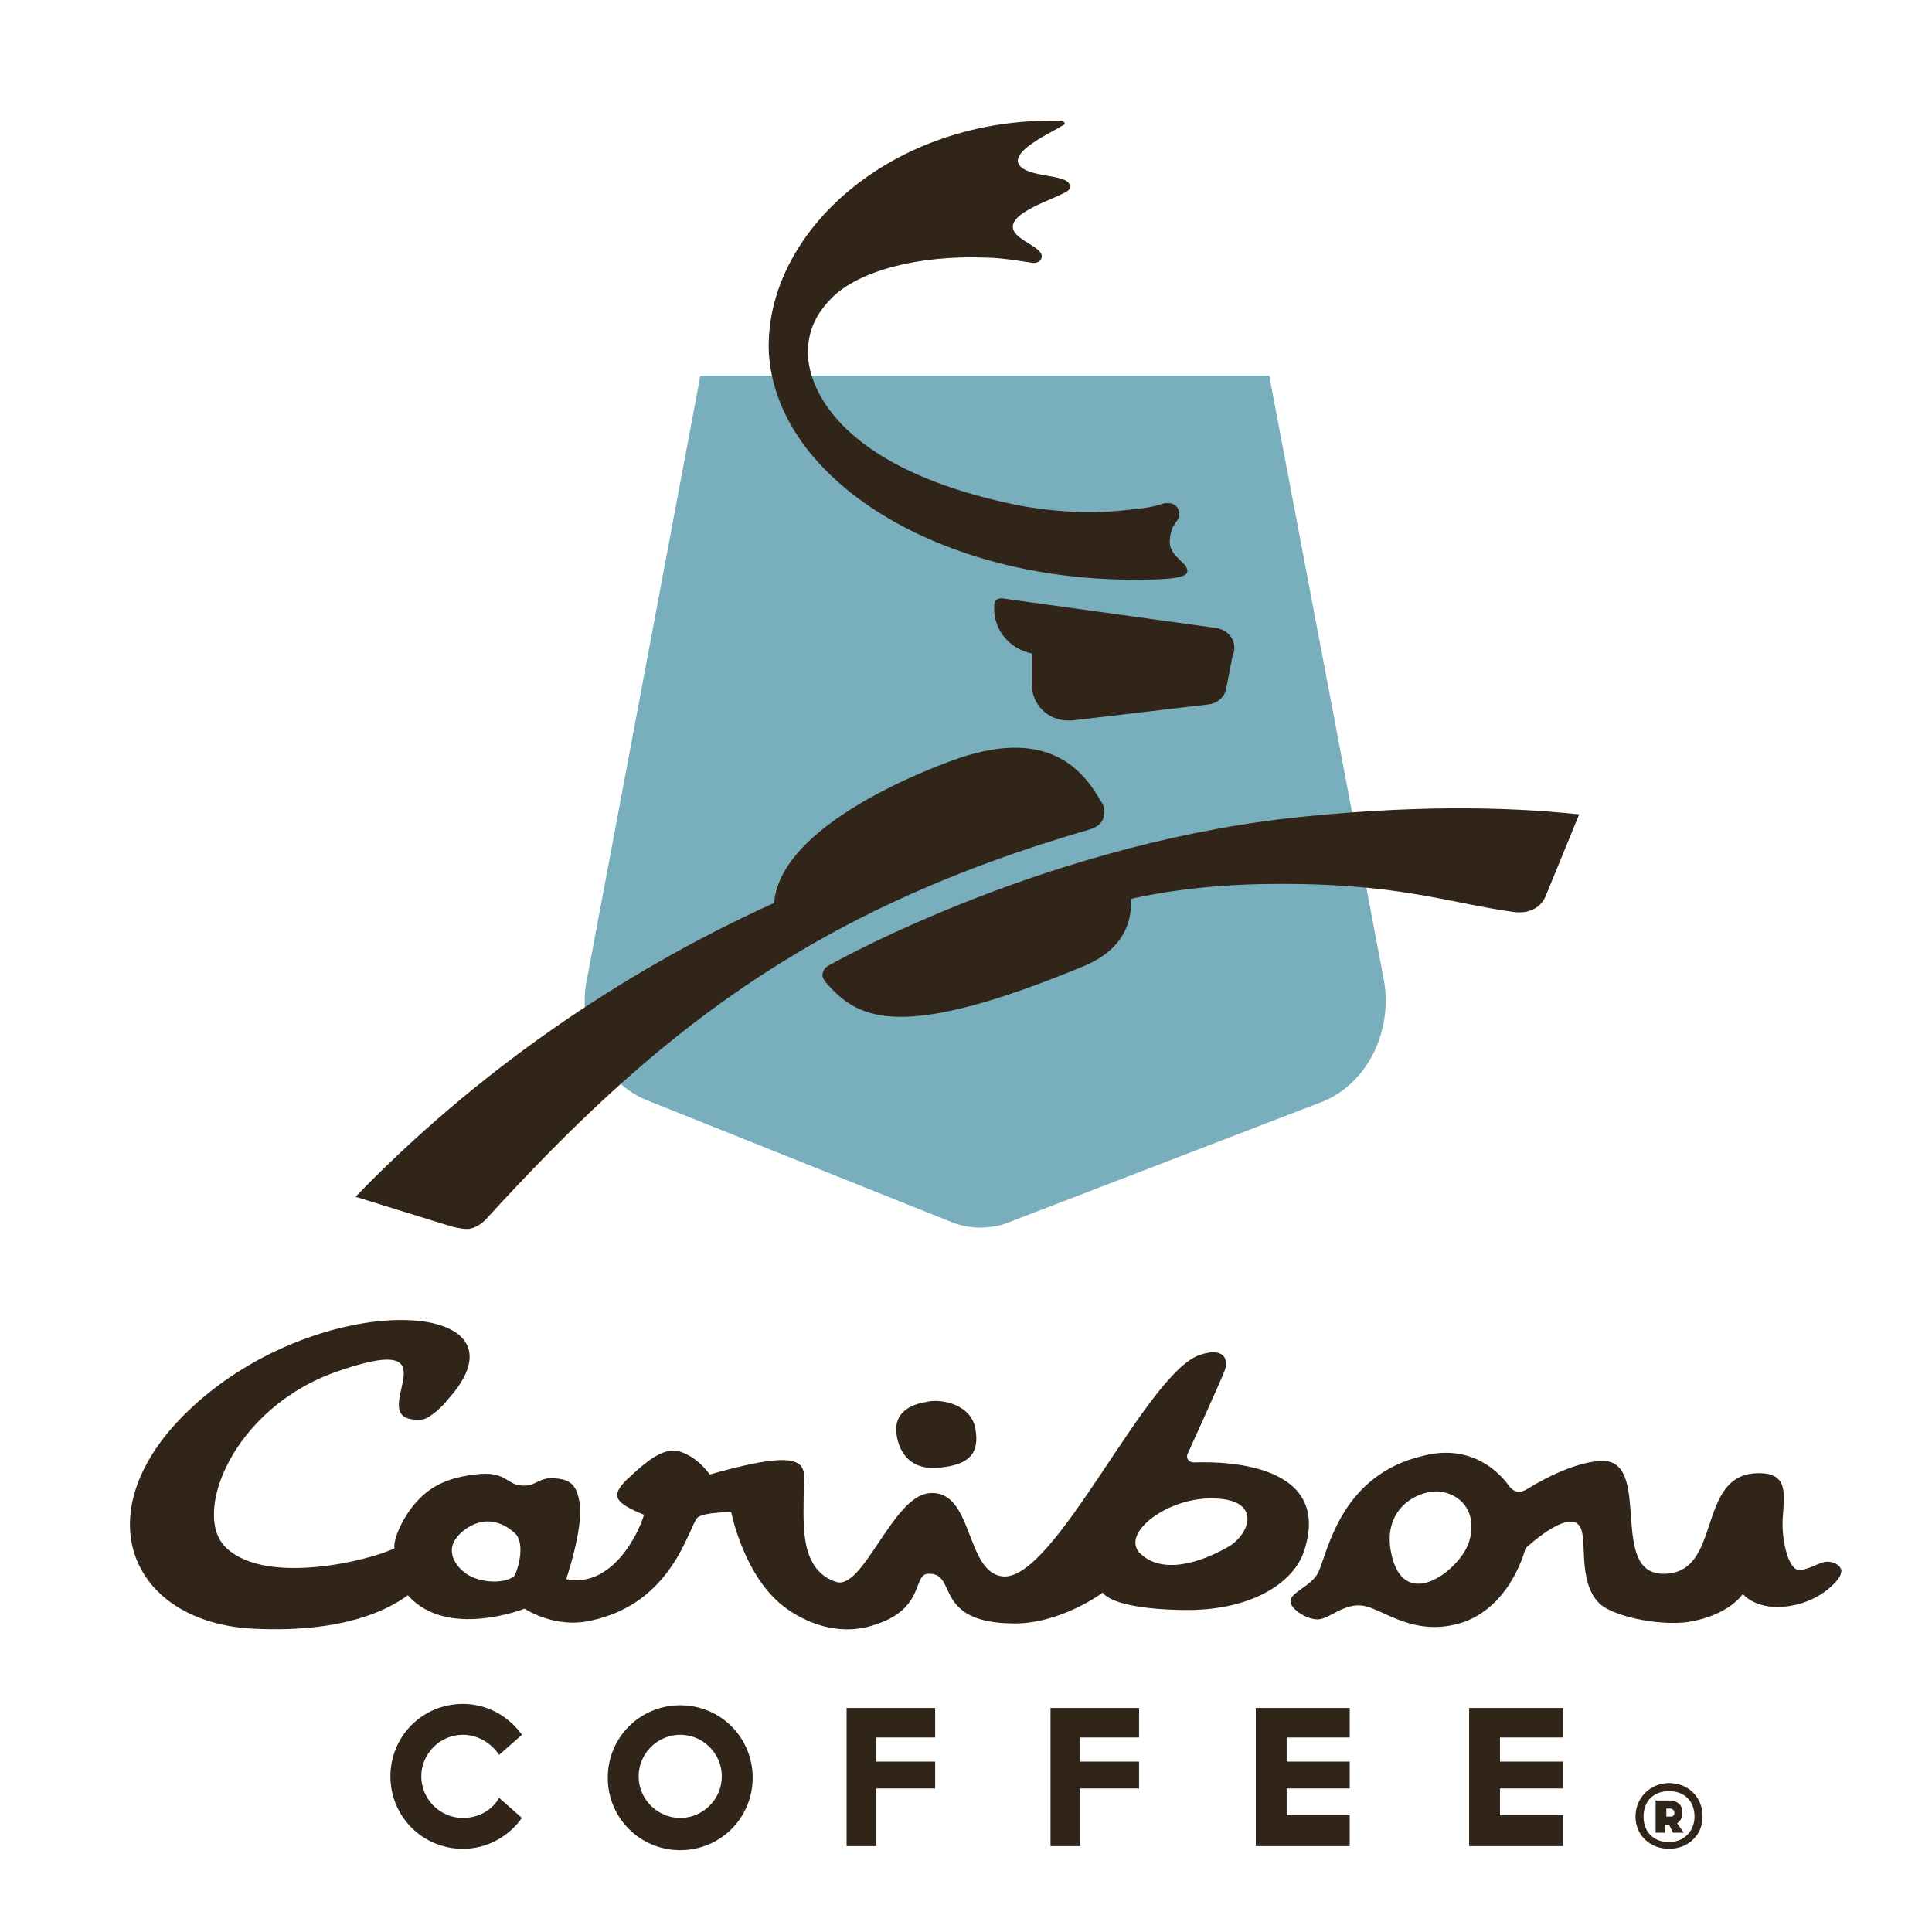
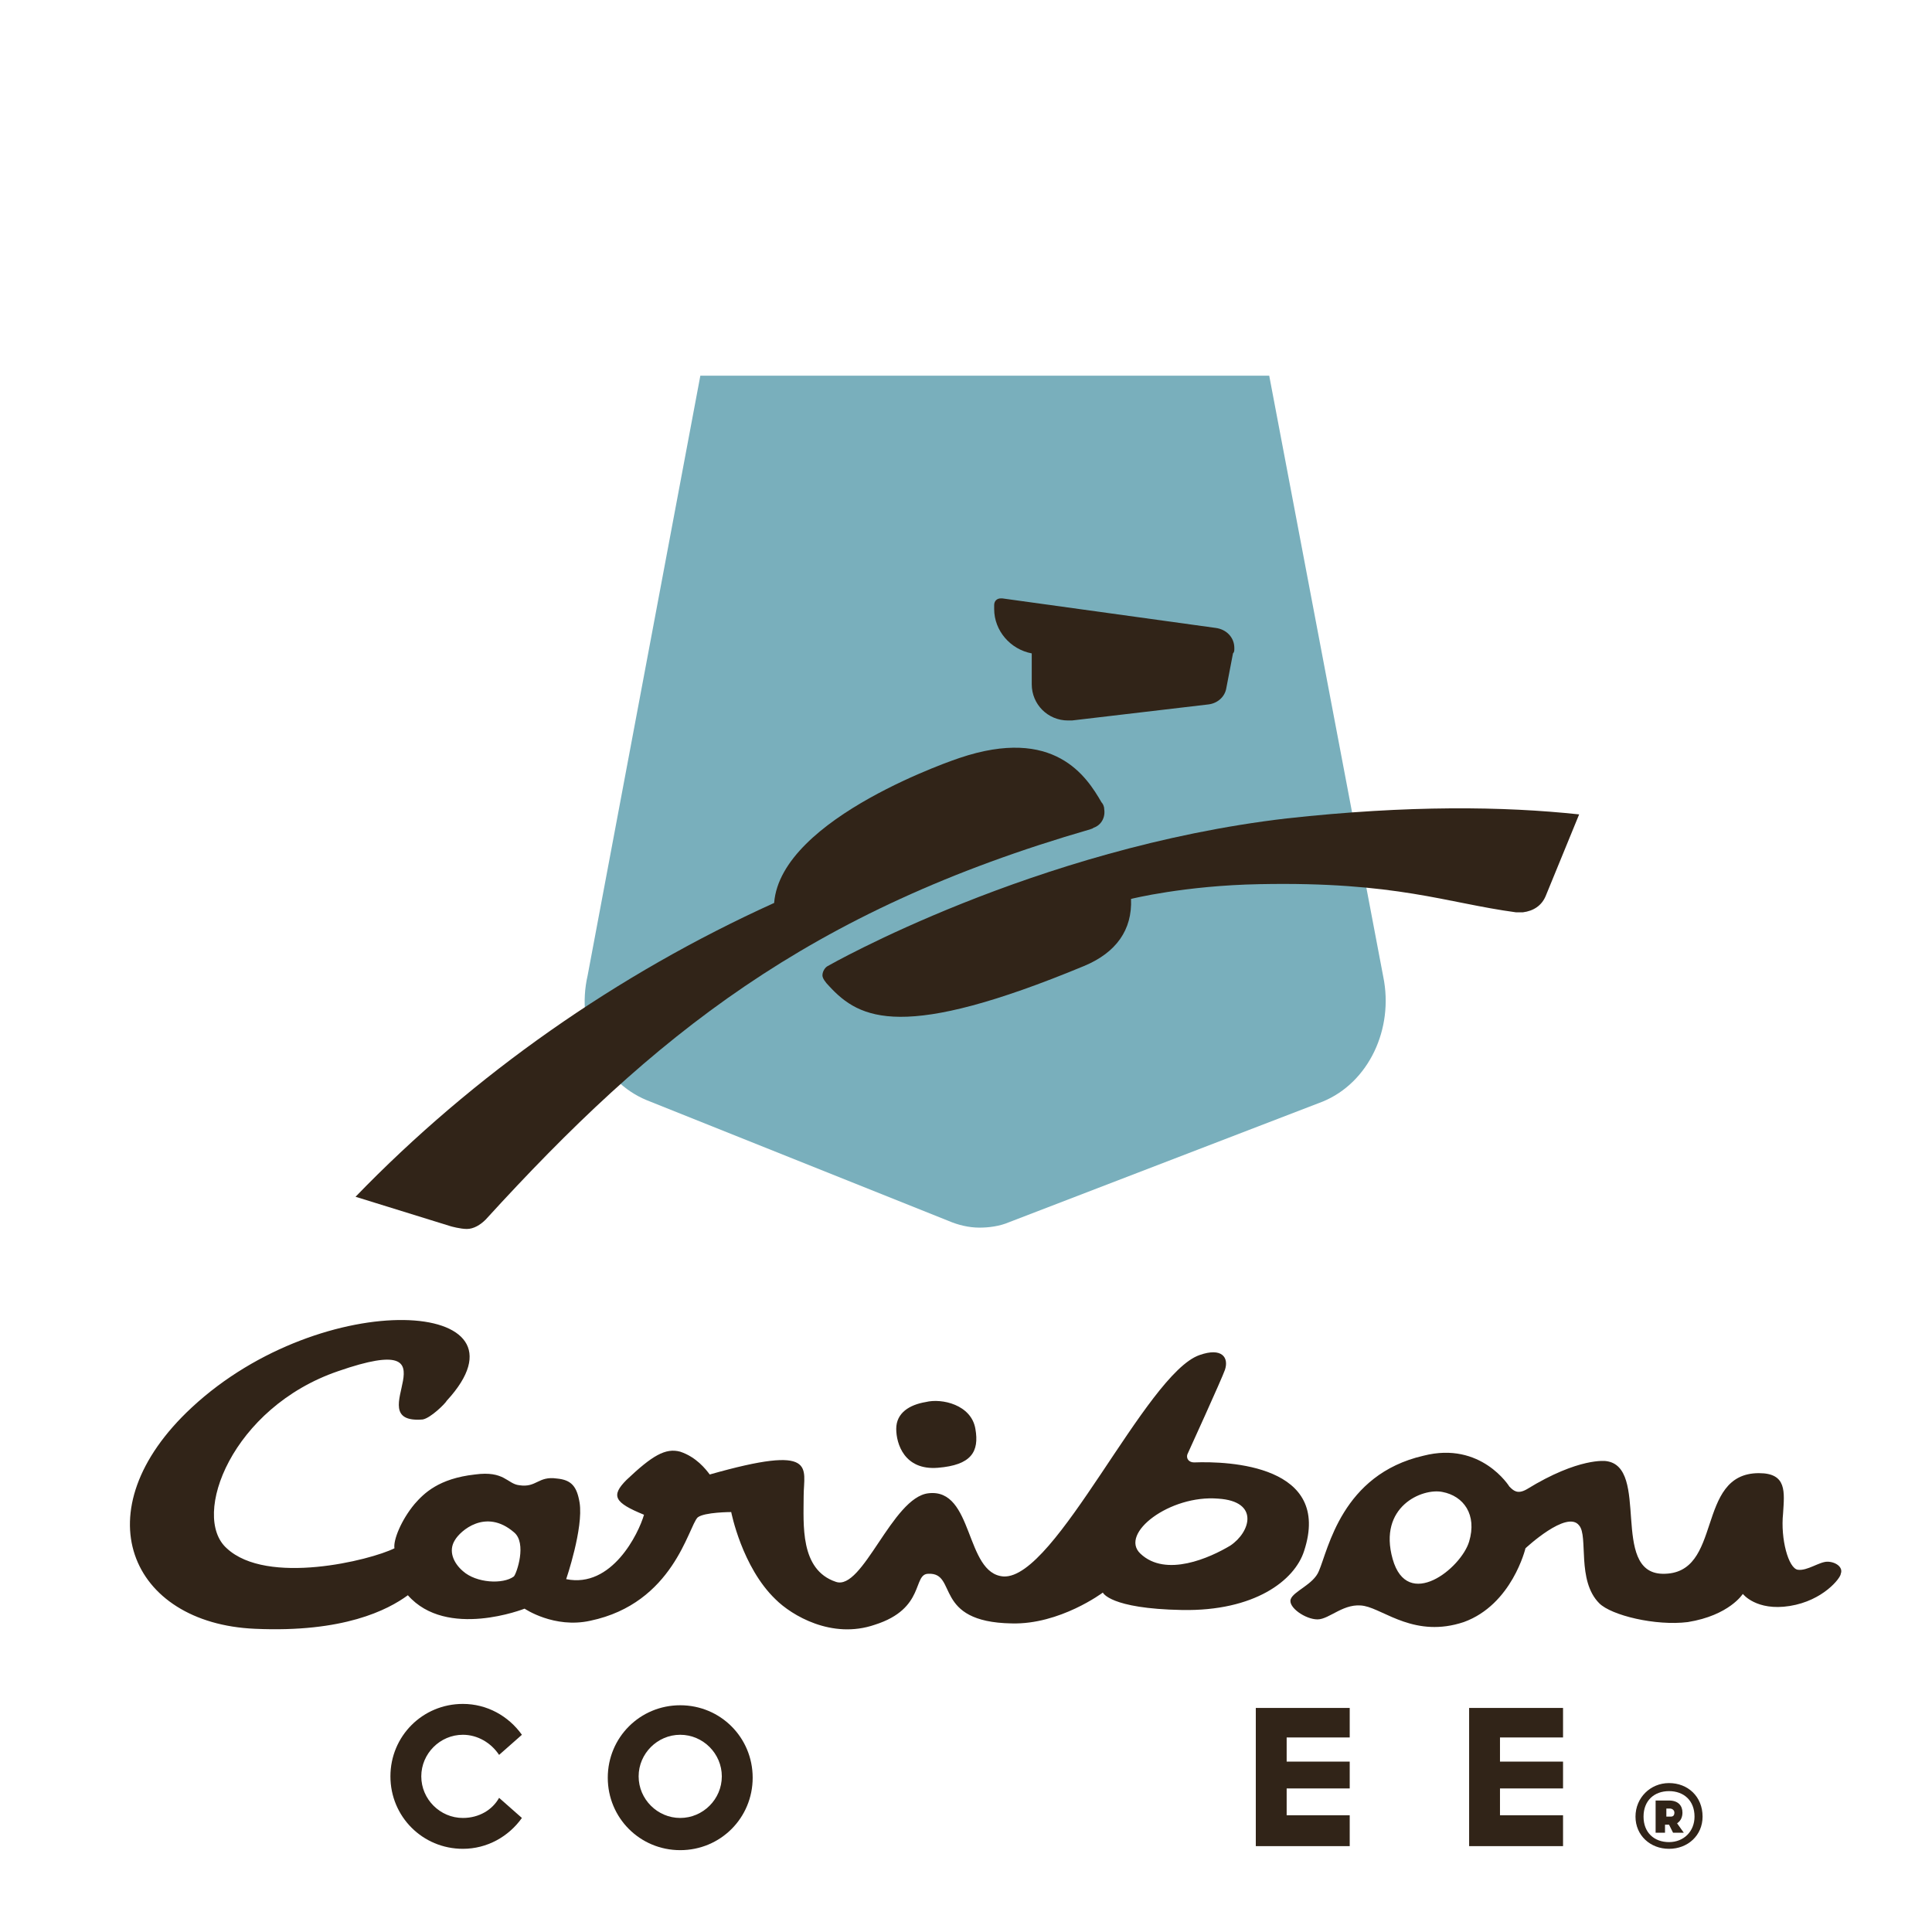
<svg xmlns="http://www.w3.org/2000/svg" width="144" height="144" viewBox="0 0 144 144" fill="none">
-   <path d="M80.5 133.3H84.9V131.3H80.5V129.5H84.9V127.3H78.3V137.6H80.5V133.3Z" fill="#312418" />
-   <path d="M65.3 133.3H69.7V131.3H65.3V129.5H69.7V127.3H63.1V137.6H65.3V133.3Z" fill="#312418" />
  <path d="M50.7 127.1C47.7 127.1 45.3 129.5 45.3 132.5C45.3 135.5 47.7 137.9 50.7 137.9C53.7 137.9 56.1 135.5 56.1 132.5C56.1 129.5 53.7 127.1 50.7 127.1ZM50.7 135.5C49 135.5 47.6 134.1 47.6 132.4C47.6 130.7 49 129.3 50.7 129.3C52.4 129.3 53.8 130.7 53.8 132.4C53.8 134.1 52.4 135.5 50.7 135.5Z" fill="#312418" />
  <path d="M37.2 134C36.7 134.9 35.7 135.5 34.5 135.5C32.8 135.5 31.4 134.1 31.4 132.4C31.4 130.7 32.8 129.3 34.5 129.3C35.6 129.3 36.6 129.9 37.2 130.8L38.9 129.3C37.9 127.9 36.3 127 34.5 127C31.5 127 29.1 129.4 29.1 132.4C29.1 135.4 31.5 137.8 34.5 137.8C36.3 137.8 37.9 136.9 38.9 135.5L37.2 134Z" fill="#312418" />
  <path d="M100.6 135.3H95.9V133.3H100.6V131.3H95.9V129.5H100.6V127.3H93.6V137.6H100.6V135.3Z" fill="#312418" />
  <path d="M116.5 135.3H111.8V133.3H116.5V131.3H111.8V129.5H116.5V127.3H109.5V137.6H116.5V135.3Z" fill="#312418" />
  <path d="M121.9 135.4C121.9 134 123 132.9 124.4 132.9C125.8 132.9 126.9 133.9 126.9 135.4C126.9 136.8 125.8 137.8 124.4 137.8C123 137.8 121.9 136.8 121.9 135.4ZM126.3 135.4C126.3 134.2 125.5 133.5 124.4 133.5C123.3 133.5 122.5 134.2 122.5 135.4C122.5 136.6 123.3 137.3 124.4 137.3C125.5 137.3 126.3 136.5 126.3 135.4ZM125.5 136.6H124.7L124.4 136H124.1V136.6H123.4V134.2H124.4C125.1 134.2 125.4 134.6 125.4 135.1C125.4 135.4 125.3 135.7 125 135.9L125.5 136.6ZM124.5 135.4C124.6 135.4 124.8 135.4 124.8 135.1C124.8 134.9 124.6 134.8 124.5 134.8H124.2V135.4H124.5Z" fill="#312418" />
  <path fill-rule="evenodd" clip-rule="evenodd" d="M69.9 109.4C72.4 109.2 73 108.2 72.7 106.5C72.4 104.7 70.2 104.2 69 104.5C67.8 104.7 66.8 105.3 66.8 106.5C66.8 107.6 67.4 109.6 69.9 109.4Z" fill="#312418" />
  <path d="M89 109C88.6 109 88.4 108.7 88.5 108.4C88.5 108.4 91.1 102.7 91.3 102.1C91.6 101.2 91.1 100.4 89.4 101C85.4 102.4 78.7 117.7 74.8 117.5C71.9 117.3 72.6 110.9 69.2 111.3C66.5 111.6 64.3 118.6 62.3 117.9C59.6 117 59.9 113.6 59.9 111.5C59.9 109.4 61 107.6 52.9 109.9C52.6 109.5 51.9 108.6 50.7 108.2C49.6 107.9 48.6 108.5 46.7 110.3C45.5 111.5 45.8 112 48 112.9C47.6 114.3 45.6 118.4 42.2 117.7C42.2 117.7 43.5 113.9 43.2 112C43 110.8 42.6 110.3 41.5 110.2C40.1 110 40 110.9 38.7 110.7C37.8 110.6 37.6 109.6 35.4 109.9C32.7 110.2 31.6 111.3 30.9 112.1C29.9 113.3 29.3 114.8 29.4 115.4C27.6 116.3 19.9 118.2 16.9 115.4C14.2 113 17.3 104.9 25.2 102.2C34.7 98.9 26.5 106.2 31.5 105.8C32.1 105.7 33.2 104.6 33.3 104.4C40.3 96.8 24.1 95.8 14.3 104.9C6 112.6 9.7 121 19 121.4C25.6 121.7 28.9 120 30.4 118.9C33.3 122.2 39.1 119.9 39.1 119.9C39.1 119.9 41.3 121.4 44 120.8C50.2 119.5 51.3 113.8 52 113.1C52.5 112.7 54.5 112.7 54.5 112.7C54.5 112.7 55.3 116.8 57.8 119.2C59 120.4 62 122.2 65.2 121.1C69 119.9 68 117.3 69.2 117.3C71.4 117.2 69.5 120.9 75.4 121C79 121.1 82.2 118.7 82.2 118.7C82.2 118.7 82.7 119.9 88.1 120C93.5 120.1 96.5 117.8 97.2 115.6C99.3 109.2 91.6 108.9 89 109ZM38.3 117.5C37.5 118.1 35.5 118 34.5 117.1C33.8 116.5 33.4 115.6 33.9 114.8C34.3 114.1 36.2 112.4 38.3 114.2C39.3 115 38.5 117.3 38.3 117.5ZM91.7 115.2C90.2 116.1 86.9 117.6 85 115.8C83.4 114.3 87.2 111.4 90.8 111.7C93.9 111.9 93.2 114.2 91.7 115.2Z" fill="#312418" />
  <path d="M136.2 116.4C135.6 116.4 134.7 117.1 134 117C133.3 116.9 132.7 114.7 132.9 112.8C133 111.2 133.2 109.8 131.1 109.8C126.3 109.8 128.5 117.4 123.9 117.3C120 117.2 123 109.3 119.7 108.9C119.7 108.9 117.7 108.6 113.8 111C113.1 111.4 112.8 111.1 112.5 110.8C112.5 110.8 110.4 107.4 106.1 108.5C100 109.9 99 115.5 98.3 117.1C97.9 118.1 96.4 118.6 96.2 119.2C96 119.8 97.3 120.7 98.2 120.7C99.1 120.7 100.2 119.4 101.7 119.7C103.2 120 105.5 122.1 109.1 120.9C112.7 119.6 113.7 115.4 113.7 115.4C113.7 115.4 116.8 112.5 117.7 113.7C118.4 114.5 117.5 117.8 119.2 119.5C120.1 120.4 123.4 121.2 125.8 120.9C128.9 120.4 129.9 118.8 129.9 118.8C129.9 118.8 130.9 120.1 133.4 119.7C135.9 119.3 137.2 117.6 137.2 117.3C137.4 116.8 136.8 116.4 136.2 116.4ZM109.5 114.9C108.9 116.9 104.9 120.1 103.8 116.2C102.7 112.3 106 110.9 107.5 111.2C109.1 111.5 110.1 112.9 109.5 114.9Z" fill="#312418" />
  <path d="M103.1 72.8L94.6 28H52.2L43.8 72.7C42.9 76.6 44.8 80.6 48.2 82L70.7 91C71.4 91.3 72.2 91.5 73 91.5C73.7 91.5 74.5 91.4 75.2 91.1L98.6 82.1C102 80.7 103.9 76.7 103.1 72.8Z" fill="#79AFBC" />
-   <path d="M88.5 42.5C88.5 42.4 88.4 42.3 88.4 42.2L87.7 41.5C87.4 41.2 87.1 40.7 87.2 40.2C87.2 39.9 87.3 39.6 87.4 39.3L87.8 38.7C87.9 38.6 87.9 38.5 87.9 38.3C87.9 37.9 87.6 37.5 87.1 37.5C87 37.5 86.9 37.5 86.8 37.5C86 37.8 85.1 37.9 84.1 38C81.6 38.3 78.9 38.2 76.1 37.7C61.9 34.9 59.7 28.2 60.3 25.3C60.5 24.1 61.1 23.1 62 22.2C64 20.2 68.4 19 73.5 19.2C74.7 19.2 77 19.6 77 19.6C77.3 19.6 77.5 19.5 77.6 19.3C77.9 18.7 76.8 18.3 76 17.7C73.8 16 79.4 14.7 79.7 14.1C80.1 13 77.5 13.3 76.3 12.6C74.5 11.5 78.8 9.7 79.1 9.4C79.5 9.3 79.4 9 79 9C66.5 8.7 57 17.3 57.3 26.2C57.8 35.8 70.2 43.4 85 43.2C85.9 43.2 87.9 43.2 88.4 42.8C88.5 42.7 88.5 42.6 88.5 42.5Z" fill="#312418" />
  <path d="M92 48.3C92 47.5 91.4 46.9 90.6 46.8L74.7 44.6H74.6C74.3 44.6 74.1 44.8 74.1 45.1C74.1 45.2 74.1 45.3 74.1 45.4C74.1 47 75.3 48.4 76.9 48.7V51C76.9 52.5 78.1 53.7 79.6 53.7C79.7 53.7 79.8 53.7 79.9 53.7L90.1 52.5C90.8 52.4 91.3 51.9 91.4 51.3L91.9 48.7C92 48.6 92 48.5 92 48.3Z" fill="#312418" />
  <path d="M81.5 61.7C82.1 61.5 82.4 60.9 82.3 60.3C82.3 60.1 82.2 59.9 82.1 59.8C81 57.9 78.6 54.1 71.5 56.5C71.5 56.5 58.2 60.9 57.7 67.3C46 72.6 35.3 80.1 26.5 89.2L33.6 91.4C33.6 91.4 34.3 91.6 34.8 91.6C35.3 91.6 35.8 91.3 36.2 90.9C48.7 77.2 60.2 67.9 81.3 61.8C81.2 61.8 81.4 61.8 81.5 61.7Z" fill="#312418" />
  <path d="M95.9 61C77.1 63.2 61.7 72 61.7 72C61.5 72.1 61.3 72.4 61.3 72.7C61.3 72.9 61.5 73.2 61.8 73.5C64.1 76 67.3 77.6 80.8 72C83.2 71 84.4 69.3 84.3 67C84.3 67 88.3 66 93.9 65.9C104.1 65.7 107.8 67.3 113 68C113.2 68 113.3 68 113.5 68C114.3 67.9 114.9 67.5 115.2 66.8L117.7 60.7C112.1 60.1 105 60 95.9 61Z" fill="#312418" />
</svg>